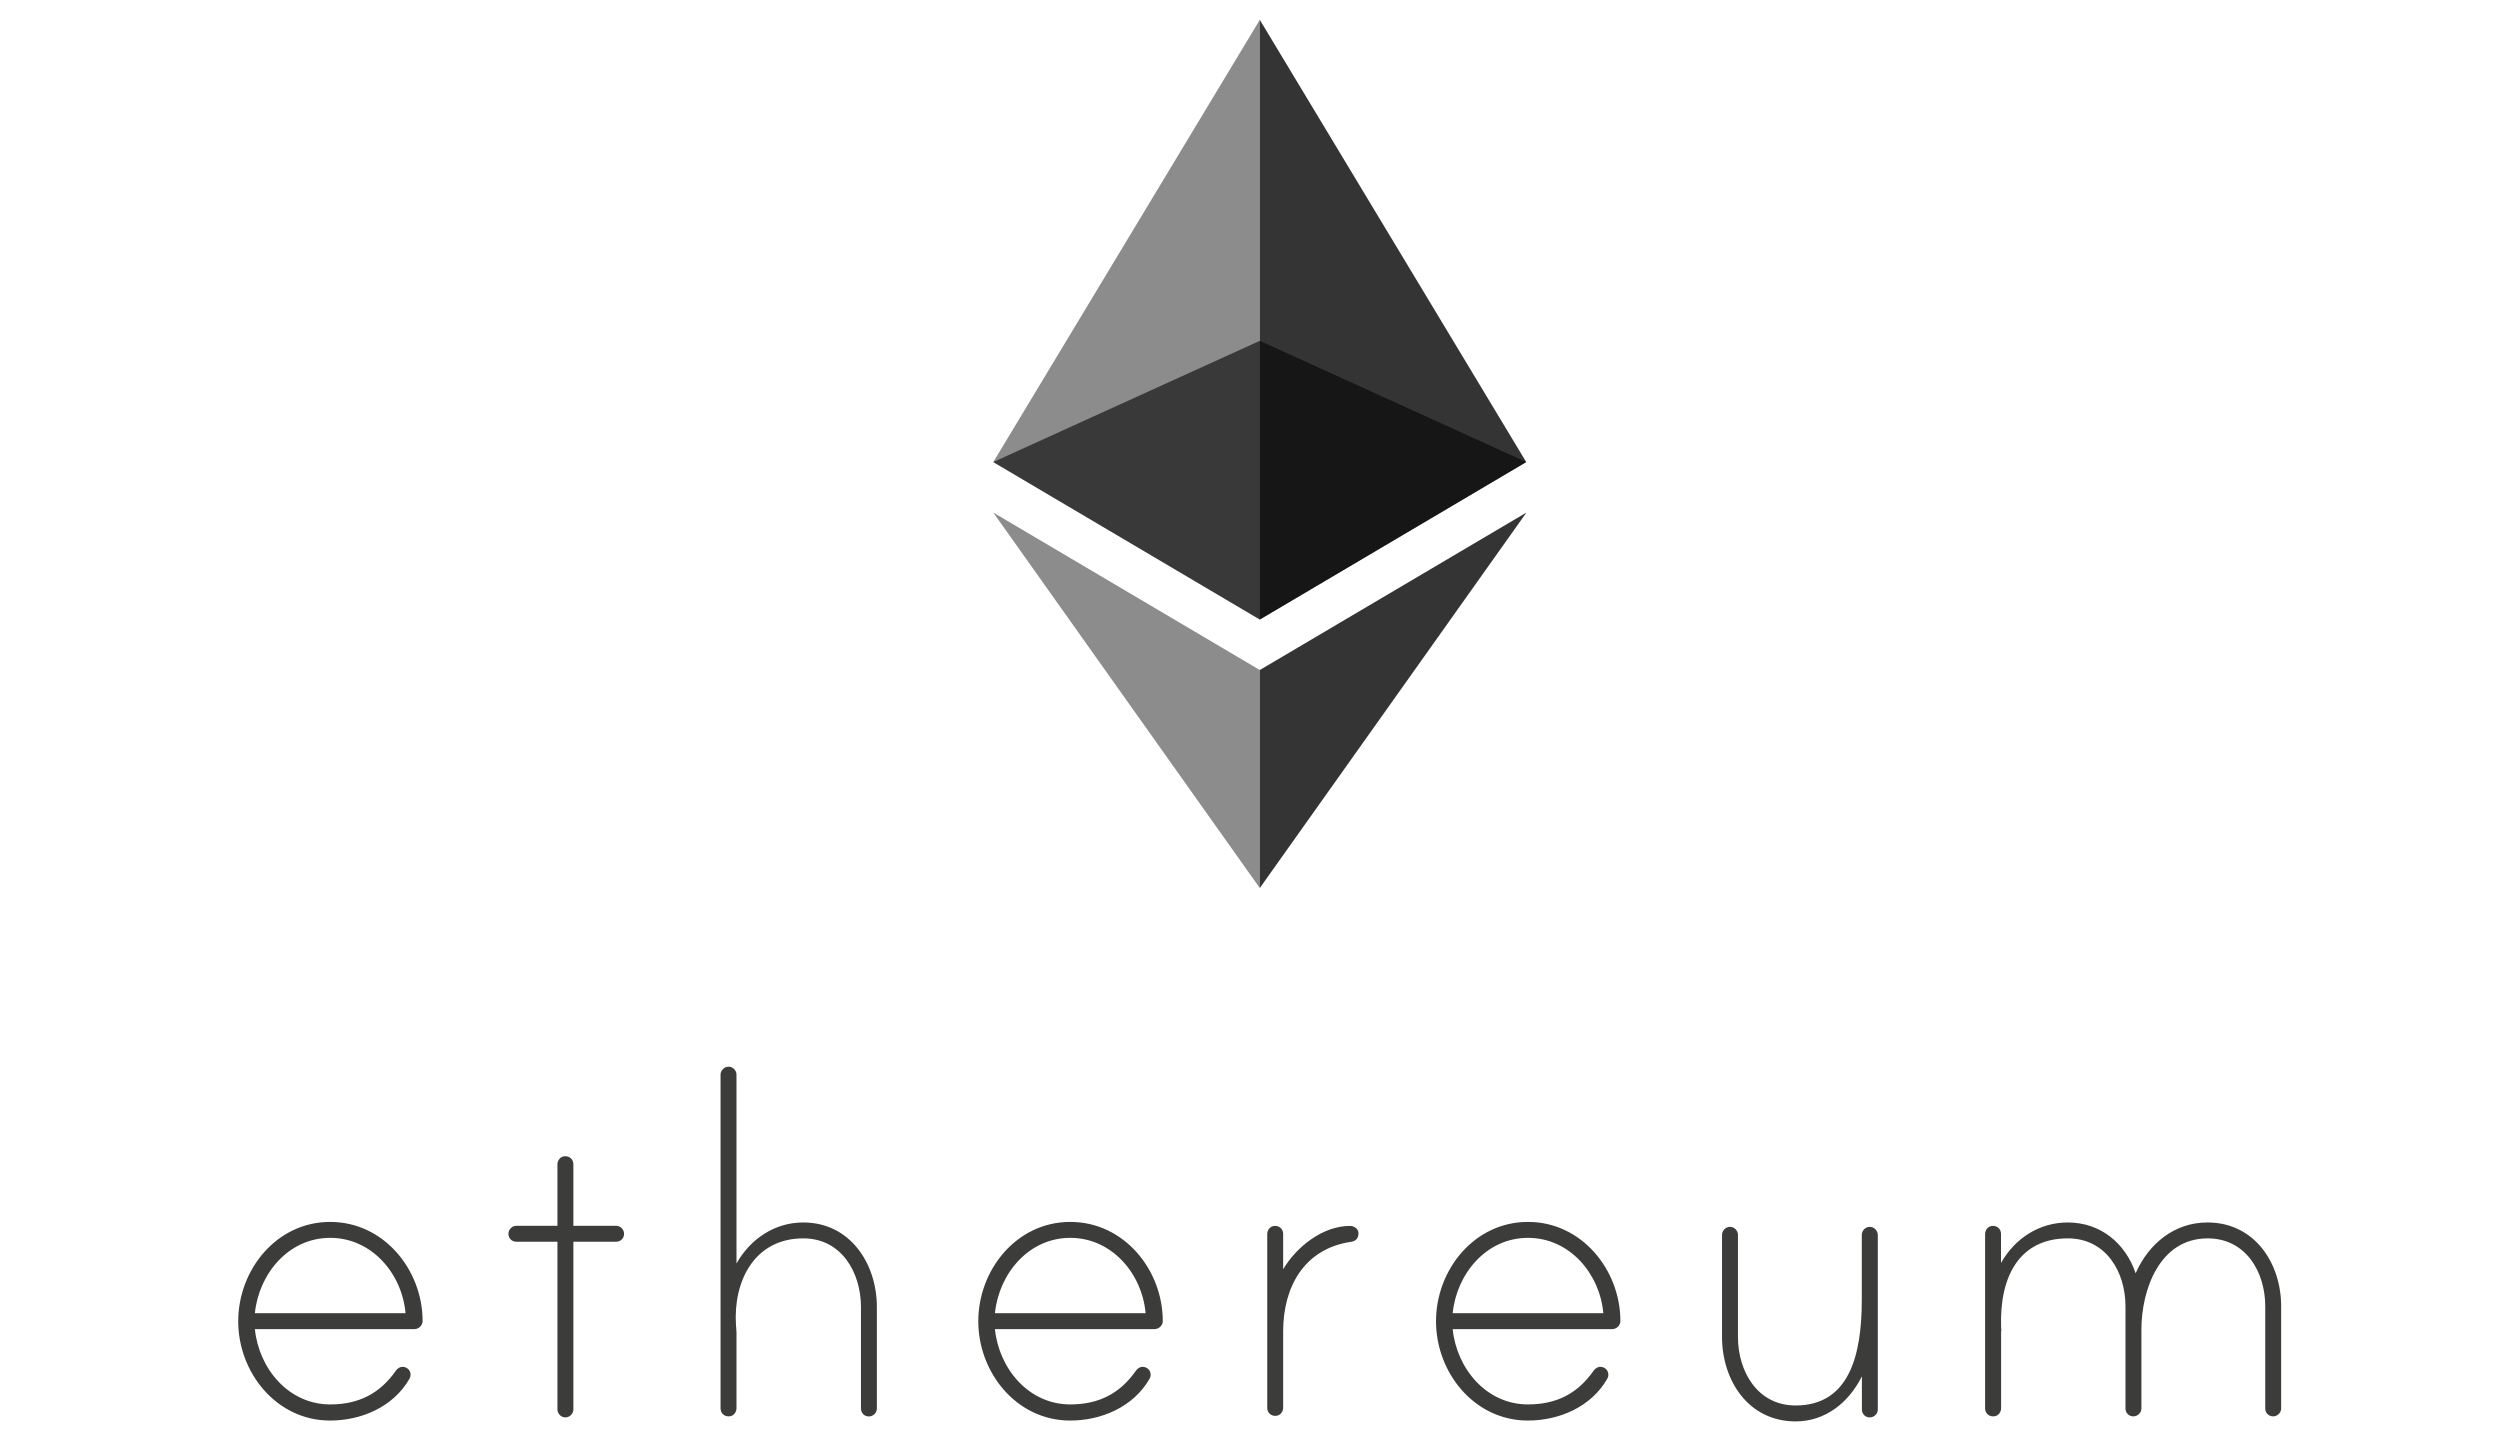
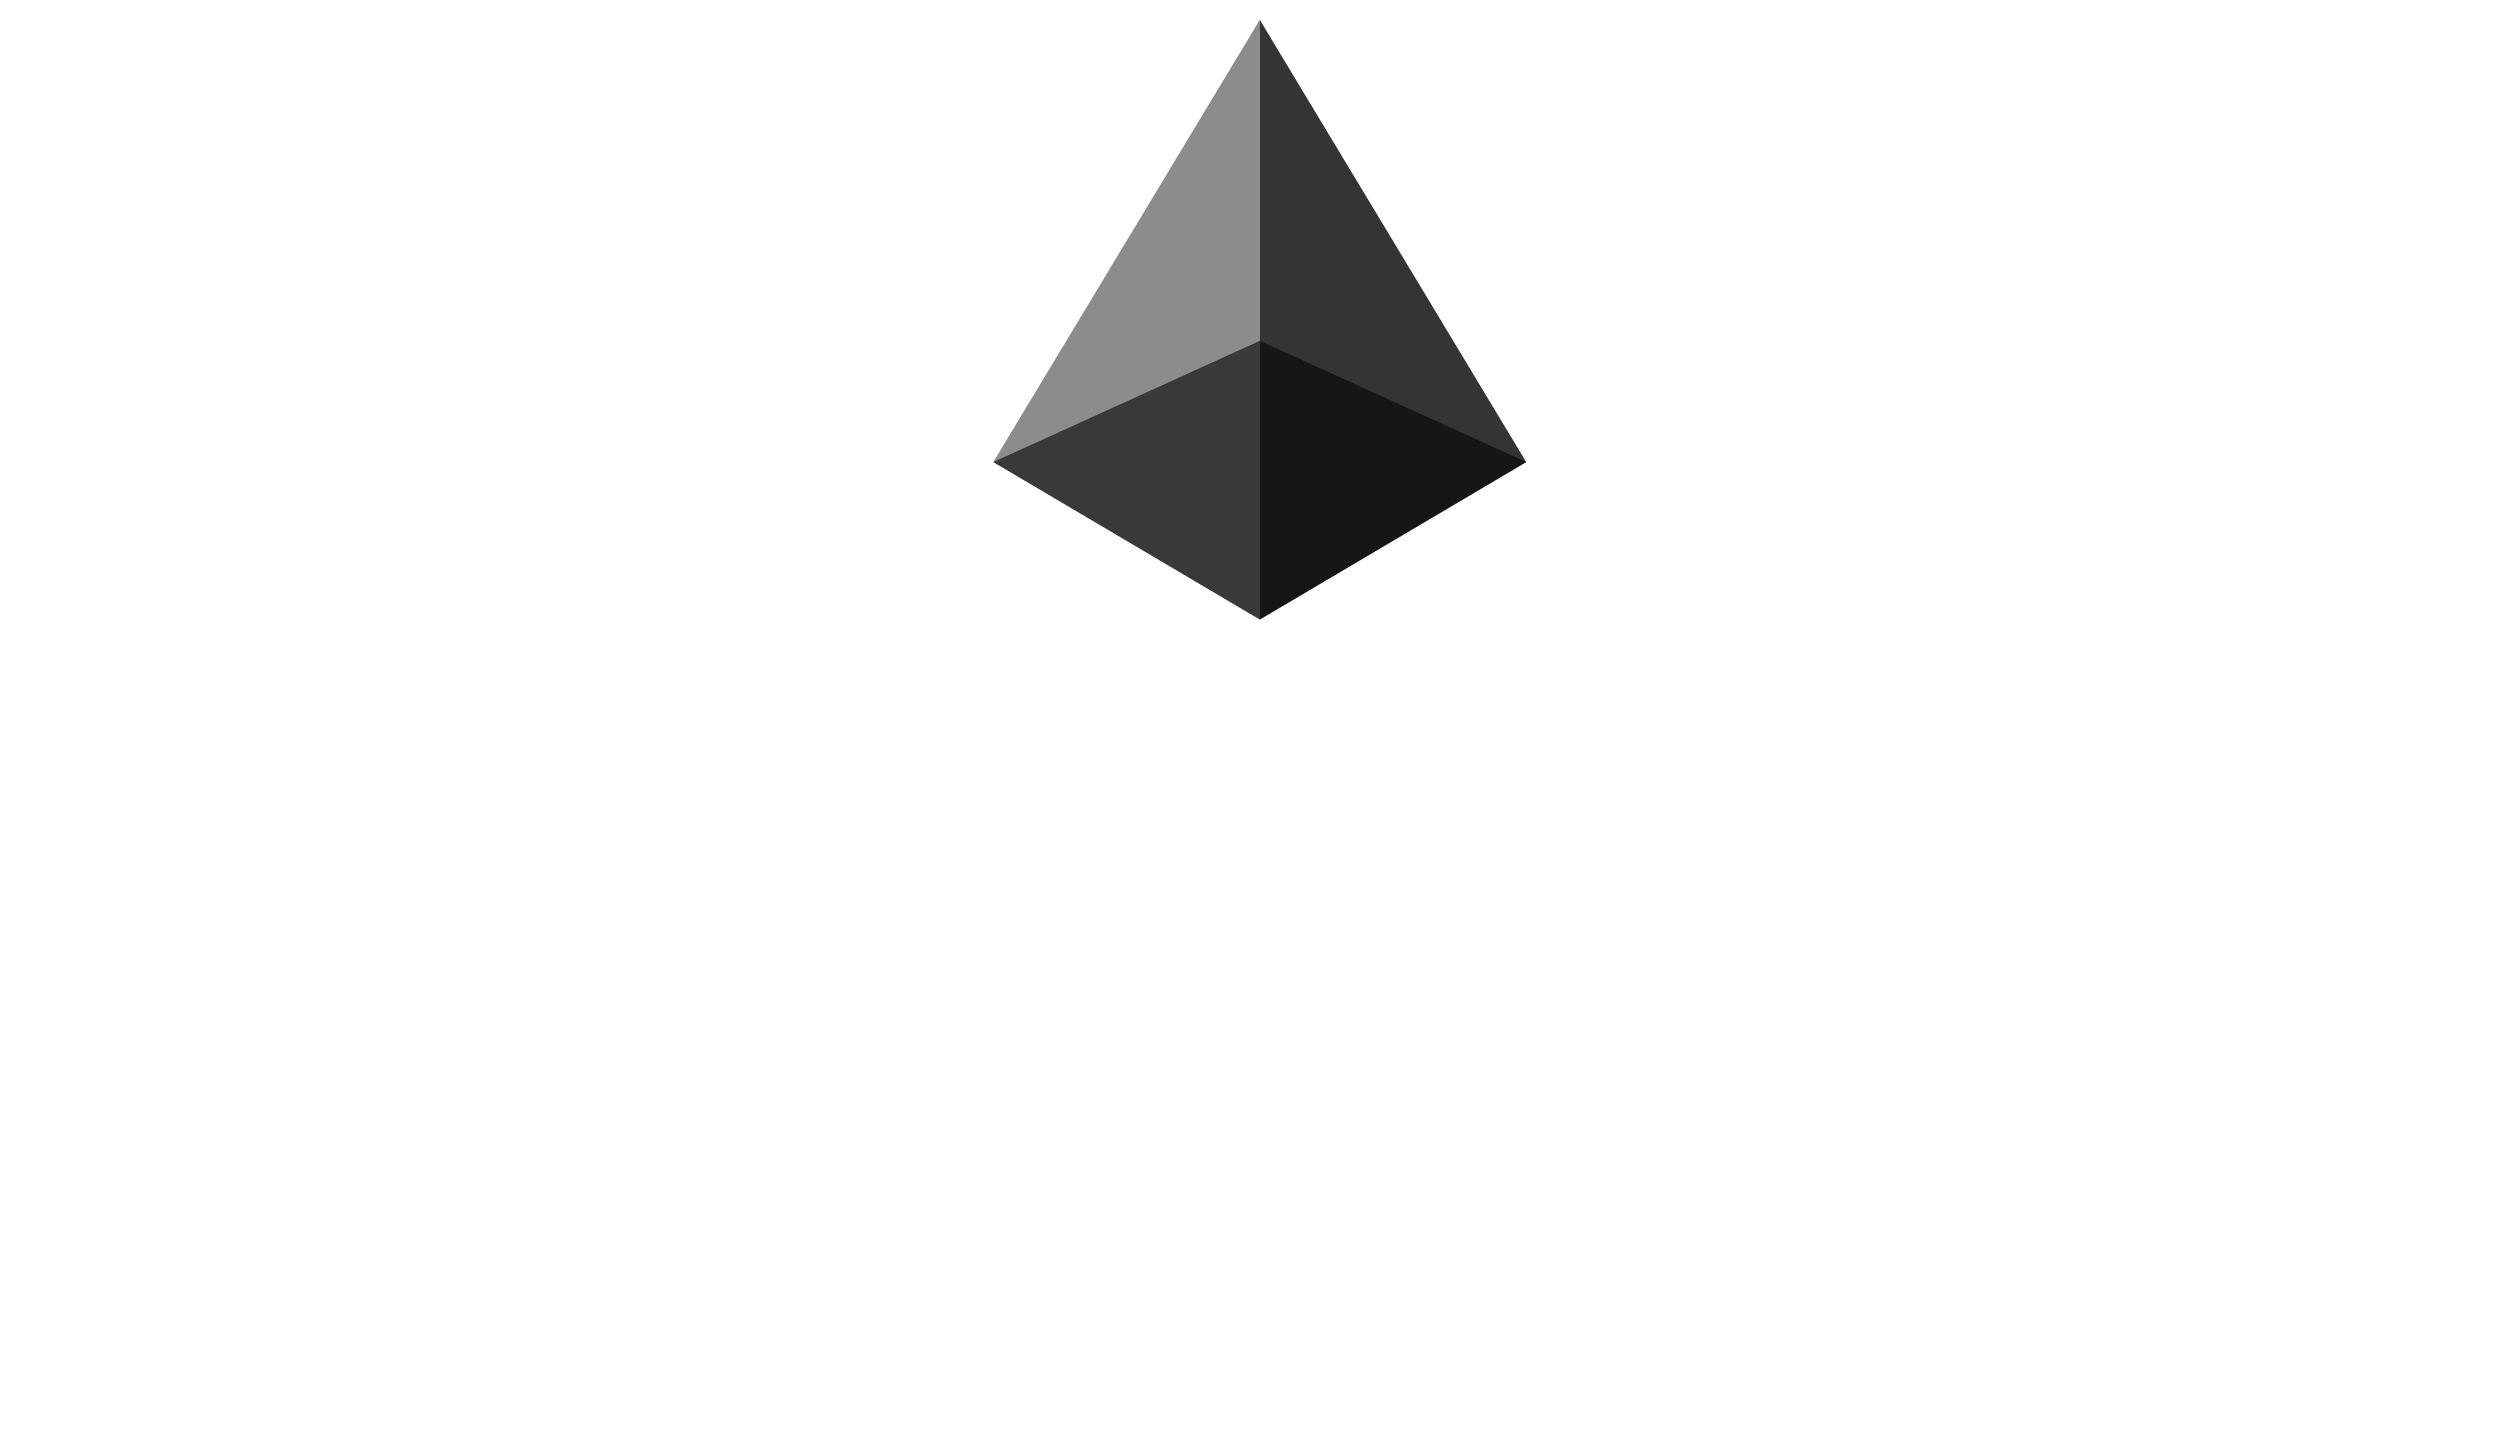
<svg xmlns="http://www.w3.org/2000/svg" width="126px" height="72px" viewBox="0 0 126 72" version="1.1">
  <title>719CF1CB-11AF-4210-9116-E3441837D725@1x</title>
  <g id="blog" stroke="none" stroke-width="1" fill="none" fill-rule="evenodd">
    <g id="Blockchain" transform="translate(-526, -4262)">
      <g id="Logo-/-Technologies-/-Ethereum" transform="translate(526, 4262)">
-         <rect id="Rectangle" x="0" y="0" width="126" height="72" />
        <g>
          <rect id="Rectangle" x="0" y="0" width="126" height="72" />
          <g id="ethereum-seeklogo.com" transform="translate(12, 1)" fill-rule="nonzero">
-             <path d="M9.3,65.575 C9.3,65.802 9.109,65.987 8.882,65.987 L0.846,65.987 C1.047,67.972 2.541,69.783 4.642,69.783 C6.079,69.783 7.145,69.234 7.948,68.088 C8.064,67.93 8.238,67.83 8.46,67.925 C8.581,67.977 8.666,68.088 8.687,68.215 C8.708,68.347 8.671,68.421 8.634,68.495 C7.826,69.905 6.216,70.596 4.637,70.596 C1.934,70.596 0.006,68.178 0.006,65.591 C0.006,63.003 1.934,60.585 4.637,60.585 C7.341,60.58 9.294,62.993 9.3,65.575 M8.439,65.184 C8.265,63.199 6.744,61.388 4.642,61.388 C2.541,61.388 1.047,63.199 0.846,65.184 L8.439,65.184 Z M19.052,60.78 C19.284,60.78 19.453,60.981 19.453,61.182 C19.453,61.414 19.279,61.583 19.052,61.583 L16.898,61.583 L16.898,70.037 C16.898,70.237 16.723,70.438 16.496,70.438 C16.264,70.438 16.095,70.237 16.095,70.037 L16.095,61.583 L14.025,61.583 C13.793,61.583 13.624,61.409 13.624,61.182 C13.624,60.981 13.798,60.78 14.025,60.78 L16.095,60.78 L16.095,57.686 C16.095,57.491 16.227,57.311 16.417,57.28 C16.687,57.237 16.898,57.422 16.898,57.676 L16.898,60.78 L19.052,60.78 Z M32.194,64.867 L32.194,69.989 C32.194,70.222 31.994,70.39 31.793,70.39 C31.561,70.39 31.392,70.216 31.392,69.989 L31.392,64.867 C31.392,63.141 30.415,61.414 28.488,61.414 C26.017,61.414 24.95,63.574 25.093,65.786 C25.093,65.844 25.119,66.103 25.119,66.129 L25.119,69.973 C25.119,70.169 24.987,70.348 24.797,70.38 C24.528,70.422 24.316,70.237 24.316,69.984 L24.316,53.161 C24.316,52.961 24.491,52.76 24.718,52.76 C24.95,52.76 25.119,52.961 25.119,53.161 L25.119,62.681 C25.811,61.446 27.046,60.612 28.483,60.612 C30.843,60.612 32.194,62.681 32.194,64.867 M46.604,65.575 C46.604,65.802 46.414,65.987 46.187,65.987 L38.145,65.987 C38.346,67.972 39.84,69.783 41.942,69.783 C43.378,69.783 44.445,69.234 45.247,68.088 C45.363,67.93 45.538,67.83 45.759,67.925 C45.881,67.977 45.965,68.088 45.986,68.215 C46.008,68.347 45.971,68.421 45.934,68.495 C45.126,69.905 43.515,70.596 41.936,70.596 C39.233,70.596 37.306,68.178 37.306,65.591 C37.306,63.003 39.233,60.585 41.936,60.585 C44.645,60.58 46.599,62.993 46.604,65.575 M45.738,65.184 C45.564,63.199 44.043,61.388 41.942,61.388 C39.84,61.388 38.346,63.199 38.145,65.184 L45.738,65.184 Z M56.468,61.155 C56.468,61.414 56.325,61.557 56.093,61.588 C53.732,61.932 52.671,63.859 52.671,66.103 L52.671,69.947 C52.671,70.142 52.539,70.322 52.349,70.354 C52.08,70.396 51.869,70.211 51.869,69.958 L51.869,61.198 C51.869,61.002 52.001,60.823 52.191,60.791 C52.46,60.749 52.671,60.934 52.671,61.187 L52.671,62.972 C53.331,61.852 54.657,60.786 56.035,60.786 C56.235,60.78 56.468,60.928 56.468,61.155 M69.668,65.575 C69.668,65.802 69.478,65.987 69.251,65.987 L61.215,65.987 C61.415,67.972 62.909,69.783 65.011,69.783 C66.447,69.783 67.514,69.234 68.316,68.088 C68.433,67.93 68.607,67.83 68.829,67.925 C68.95,67.977 69.035,68.088 69.056,68.215 C69.077,68.347 69.04,68.421 69.003,68.495 C68.195,69.905 66.585,70.596 65.006,70.596 C62.302,70.596 60.375,68.178 60.375,65.591 C60.375,63.003 62.302,60.585 65.006,60.585 C67.709,60.58 69.663,62.993 69.668,65.575 M68.807,65.184 C68.633,63.199 67.113,61.388 65.011,61.388 C62.909,61.388 61.415,63.199 61.215,65.184 L68.807,65.184 L68.807,65.184 Z M82.642,61.256 L82.642,70.037 C82.642,70.269 82.441,70.438 82.24,70.438 C82.008,70.438 81.839,70.264 81.839,70.037 L81.839,68.368 C81.179,69.693 79.996,70.639 78.502,70.639 C76.115,70.639 74.79,68.569 74.79,66.383 L74.79,61.235 C74.79,61.034 74.964,60.833 75.191,60.833 C75.424,60.833 75.593,61.034 75.593,61.235 L75.593,66.383 C75.593,68.109 76.569,69.836 78.497,69.836 C81.2,69.836 81.834,67.307 81.834,64.514 L81.834,61.235 C81.834,61.002 82.066,60.765 82.351,60.849 C82.525,60.907 82.642,61.076 82.642,61.256 M102.97,64.836 L102.97,69.984 C102.97,70.216 102.77,70.385 102.569,70.385 C102.337,70.385 102.168,70.211 102.168,69.984 L102.168,64.836 C102.168,63.109 101.191,61.414 99.264,61.414 C96.845,61.414 95.927,64.001 95.927,66.013 L95.927,69.984 C95.927,70.216 95.726,70.385 95.525,70.385 C95.293,70.385 95.124,70.211 95.124,69.984 L95.124,64.836 C95.124,63.109 94.147,61.414 92.22,61.414 C89.775,61.414 88.767,63.341 88.856,65.902 C88.856,65.96 88.883,66.077 88.856,66.103 L88.856,69.973 C88.856,70.169 88.724,70.348 88.529,70.38 C88.26,70.422 88.049,70.237 88.049,69.984 L88.049,61.198 C88.049,61.002 88.181,60.823 88.371,60.791 C88.64,60.749 88.851,60.934 88.851,61.187 L88.851,62.655 C89.543,61.419 90.778,60.612 92.215,60.612 C93.852,60.612 95.119,61.646 95.636,63.172 C96.296,61.678 97.59,60.612 99.258,60.612 C101.619,60.612 102.97,62.65 102.97,64.836" id="Shape" fill="#3C3C3B" />
            <g id="Group" opacity="0.6" transform="translate(38.029, 16.157)" fill="#010101">
              <polygon id="Path" points="13.465 0.021 0.032 6.13 13.465 14.066 26.892 6.13" />
            </g>
            <g id="Group" opacity="0.45" transform="translate(38.029, 0)" fill="#010101">
              <polygon id="Path" points="0.032 22.288 13.465 30.224 13.465 0" />
            </g>
            <g id="Group" opacity="0.8" transform="translate(51.494, 0)" fill="#010101">
              <polygon id="Path" points="0 0 0 30.224 13.428 22.288" />
            </g>
            <g id="Group" opacity="0.45" transform="translate(38.029, 24.817)" fill="#010101">
-               <polygon id="Path" points="0.032 0.016 13.465 18.94 13.465 7.952" />
-             </g>
+               </g>
            <g id="Group" opacity="0.8" transform="translate(51.494, 24.817)" fill="#010101">
-               <polygon id="Path" points="0 7.952 0 18.94 13.438 0.016" />
-             </g>
+               </g>
          </g>
        </g>
      </g>
    </g>
  </g>
</svg>